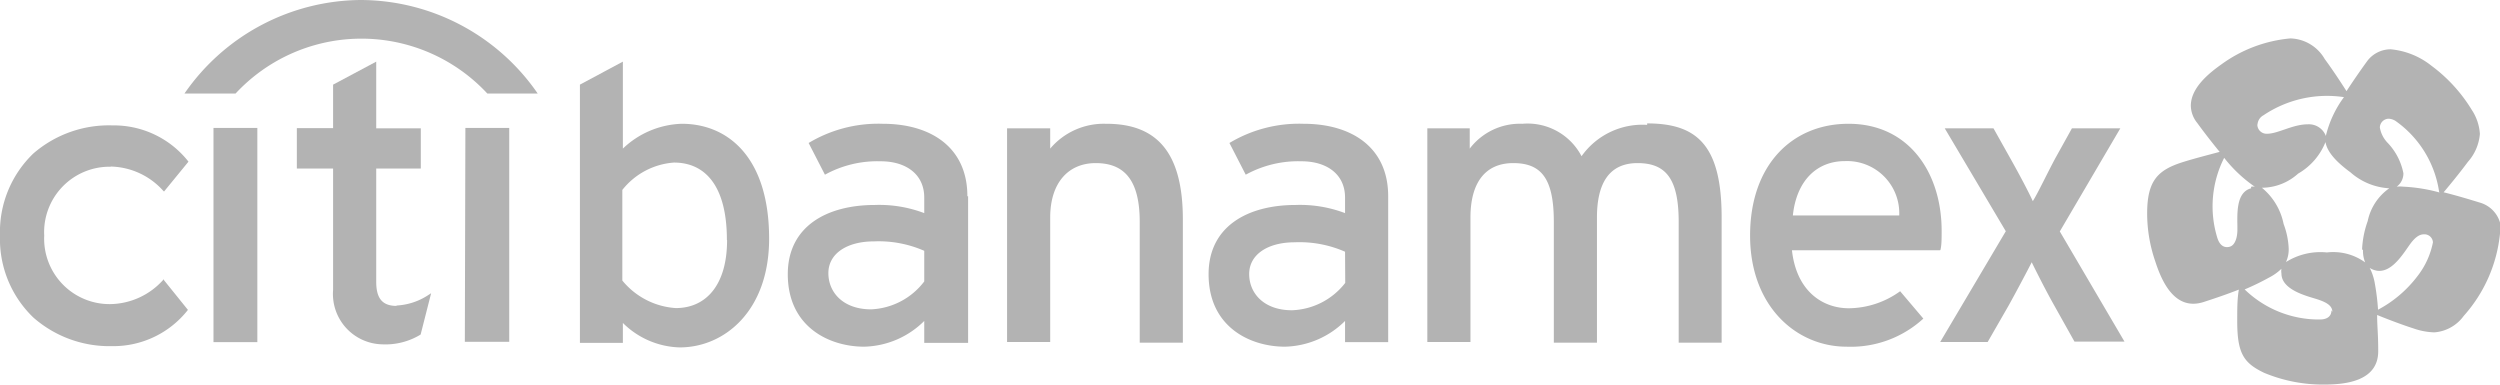
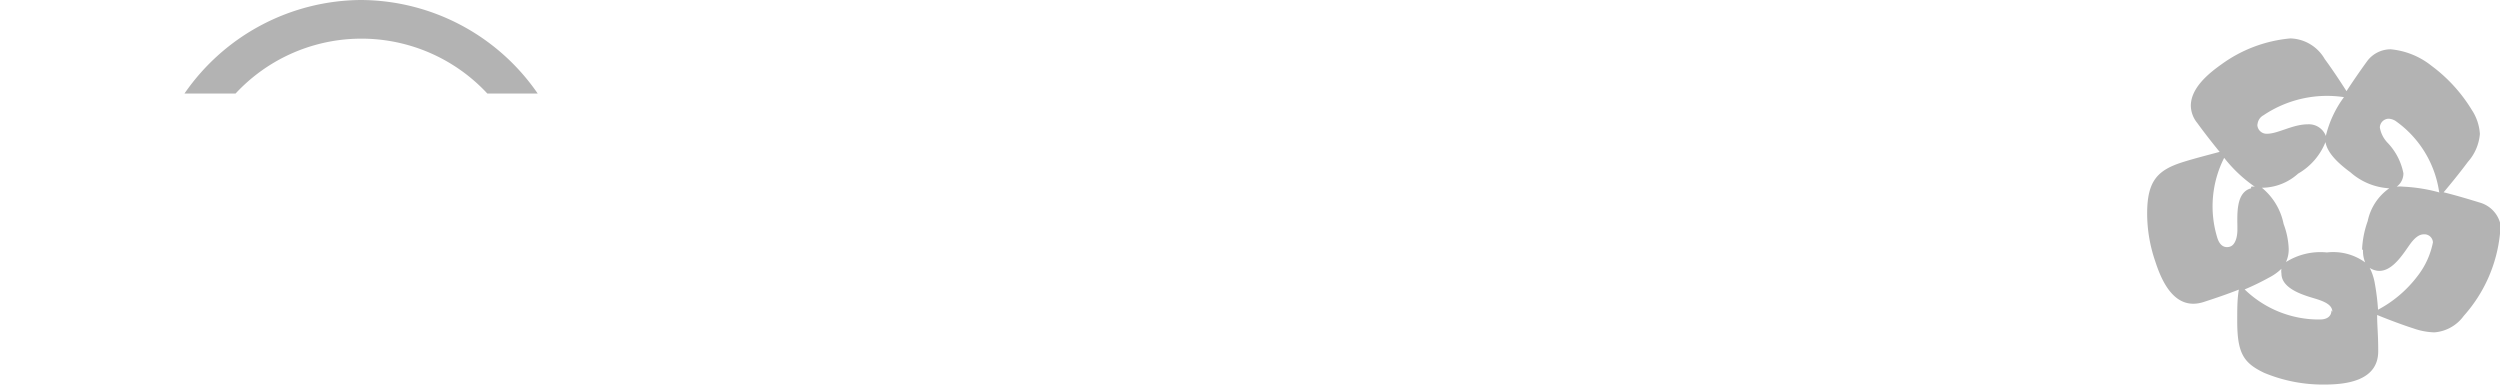
<svg xmlns="http://www.w3.org/2000/svg" viewBox="0 0 137.95 21.25">
  <defs>
    <style>.cls-1{fill:#b3b3b3;}</style>
  </defs>
  <title>citibanamex</title>
  <g id="Layer_2" data-name="Layer 2">
    <g id="Capa_1" data-name="Capa 1">
      <path class="cls-1" d="M137.95,12.89a8,8,0,0,1-2,4.54,2.21,2.21,0,0,1-1.62.91,3.79,3.79,0,0,1-1.16-.22c-.69-.22-1.54-.55-2-.74,0,.64.06,1,.06,2,0,1.71-1.93,1.84-3,1.84a8.41,8.41,0,0,1-3.3-.65c-1.12-.54-1.48-1.06-1.48-2.85,0-.71,0-1.22.09-1.74-.61.24-1.28.47-1.93.68-1.65.54-2.36-1.24-2.69-2.26a8.12,8.12,0,0,1-.44-2.62c0-1.78.56-2.38,1.92-2.82.69-.22,1.57-.44,2.08-.58-.41-.5-.84-1.05-1.24-1.6a1.55,1.55,0,0,1-.35-.94c0-1,1-1.8,1.69-2.29a7.63,7.63,0,0,1,3.8-1.43,2.26,2.26,0,0,1,1.9,1.14c.43.58.92,1.33,1.2,1.77.35-.54.75-1.12,1.15-1.67a1.62,1.62,0,0,1,1.29-.64,4.24,4.24,0,0,1,2.25.91,8.55,8.55,0,0,1,2.22,2.43,2.7,2.7,0,0,1,.45,1.33,2.64,2.64,0,0,1-.66,1.54c-.43.58-1,1.28-1.34,1.68.64.16,1.32.36,2,.57a1.62,1.62,0,0,1,1.17,1.7m-13.45-6a.51.51,0,0,0,.54.5c.6,0,1.41-.52,2.24-.52a1,1,0,0,1,1,.64,5.92,5.92,0,0,1,1-2.14,6.29,6.29,0,0,0-4.44,1,.63.63,0,0,0-.33.5m-.36,3.45a.38.38,0,0,1,.22,0,7.68,7.68,0,0,1-1.7-1.6,5.91,5.91,0,0,0-.37,4.44c.15.45.43.54.69.46s.42-.46.41-1c0-.73-.11-2,.76-2.22m4.48,6.82c0-.36-.36-.55-.91-.72s-1.9-.51-1.9-1.4a.77.77,0,0,1,0-.26,2.82,2.82,0,0,1-.69.49,13.91,13.91,0,0,1-1.34.65A5.88,5.88,0,0,0,128,17.63c.49,0,.65-.24.65-.51m1.69-3.36a5.28,5.28,0,0,1,.31-1.56,2.93,2.93,0,0,1,1.19-1.81,3.52,3.52,0,0,1-2.14-.88c-.93-.68-1.3-1.21-1.38-1.67a3.5,3.5,0,0,1-1.51,1.74,3,3,0,0,1-2,.78,3.46,3.46,0,0,1,1.2,2,4.3,4.3,0,0,1,.28,1.35,1.65,1.65,0,0,1-.15.75,3.57,3.57,0,0,1,2.26-.53,3,3,0,0,1,2.11.55,1.68,1.68,0,0,1-.12-.68m3.86-.43a.47.47,0,0,0-.5-.44c-.28,0-.53.21-.81.61-.42.6-1.08,1.64-1.93,1.36a.85.85,0,0,1-.25-.12,3,3,0,0,1,.27.79,12.75,12.75,0,0,1,.19,1.52,6.65,6.65,0,0,0,2.19-1.87,4.41,4.41,0,0,0,.84-1.85m.34-2.79a5.81,5.81,0,0,0-2.34-3.86.78.78,0,0,0-.45-.17.5.5,0,0,0-.48.48,1.59,1.59,0,0,0,.41.83,3.37,3.37,0,0,1,.89,1.7.9.9,0,0,1-.37.74,1.65,1.65,0,0,1,.36,0,9.14,9.14,0,0,1,2,.32M19.9,0a11.92,11.92,0,0,0-9.72,5.16H13a9.48,9.48,0,0,1,13.89,0h2.78A11.9,11.9,0,0,0,19.9,0" />
-       <path class="cls-1" d="M42.44,13.17c0,4-2.48,6-4.93,6a4.62,4.62,0,0,1-3.14-1.35v1.1H32V4.67L34.37,3.4V8.2a4.92,4.92,0,0,1,3.25-1.37c2.54,0,4.82,1.84,4.82,6.34m-2.33.07c0-3-1.21-4.27-2.92-4.27a4,4,0,0,0-2.85,1.51v5A4.16,4.16,0,0,0,37.29,17c1.66,0,2.83-1.26,2.83-3.75M61,6.83A3.87,3.87,0,0,0,57.95,8.2V7.08H55.57V18.87h2.38V12c0-1.91,1-3,2.51-3s2.43.85,2.43,3.24v6.67h2.38V12.11c0-3.76-1.48-5.28-4.22-5.28m-7.63,4v8.09H51V17.71a4.85,4.85,0,0,1-3.32,1.42c-1.91,0-4.21-1.08-4.21-4,0-2.63,2.14-3.82,4.81-3.82a7,7,0,0,1,2.72.45V10.9c0-1.28-1-2-2.4-2a6,6,0,0,0-3.08.74l-.9-1.75a7.47,7.47,0,0,1,4.09-1.06c2.63,0,4.67,1.28,4.67,4M51,13.84a6.25,6.25,0,0,0-2.78-.52c-1.48,0-2.51.67-2.51,1.75s.83,2,2.36,2A3.89,3.89,0,0,0,51,15.53ZM76.6,10.79v8.09H74.22V17.71a4.85,4.85,0,0,1-3.32,1.42c-1.91,0-4.21-1.08-4.21-4,0-2.63,2.14-3.82,4.81-3.82a7,7,0,0,1,2.72.45V10.9c0-1.28-1-2-2.4-2a6,6,0,0,0-3.08.74l-.9-1.75a7.47,7.47,0,0,1,4.09-1.06c2.63,0,4.67,1.28,4.67,4m-2.38,3.06a6.25,6.25,0,0,0-2.78-.52c-1.48,0-2.51.67-2.51,1.75s.83,2,2.36,2a3.89,3.89,0,0,0,2.94-1.51Zm16.67-7a4.12,4.12,0,0,0-3.62,1.73A3.36,3.36,0,0,0,84,6.83a3.48,3.48,0,0,0-2.9,1.37V7.08H78.76V18.87h2.38V12c0-1.91.81-3,2.36-3s2.24.85,2.24,3.24v6.67h2.38V12c0-1.91.69-3,2.24-3s2.27.85,2.27,3.24v6.67H95V12c0-4-1.37-5.19-4.11-5.19m16.14,7H98.88c.25,2.27,1.7,3.2,3.14,3.2a4.9,4.9,0,0,0,2.83-.94l1.28,1.51a5.92,5.92,0,0,1-4.24,1.55c-2.76,0-5.32-2.22-5.32-6.13S98.9,6.83,102,6.83c3.35,0,5.14,2.72,5.14,5.91,0,.43,0,.81-.07,1.06m-2.27-1.91a2.88,2.88,0,0,0-3-3c-1.55,0-2.67,1.08-2.87,3Zm8.86.88L117,7.08h-2.67l-.9,1.62c-.45.83-1,2-1.26,2.4-.2-.45-.76-1.51-1.24-2.36L110,7.08h-2.69l3.37,5.68-3.62,6.11h2.62l1.15-2c.45-.81,1.08-2,1.28-2.4.22.45.76,1.53,1.24,2.38l1.12,2h2.76ZM6.11,9.19A4,4,0,0,1,9,10.52l.05.05L10.4,8.92l0,0a5.23,5.23,0,0,0-4.19-2A6.36,6.36,0,0,0,1.84,8.47,6,6,0,0,0,0,13a6,6,0,0,0,1.84,4.52A6.36,6.36,0,0,0,6.18,19.1a5.23,5.23,0,0,0,4.19-2l0,0L9,15.4,9,15.45a4,4,0,0,1-2.87,1.33A3.61,3.61,0,0,1,2.44,13a3.61,3.61,0,0,1,3.67-3.8m5.67,9.68H14.2V7.06H11.78Zm10.11-2c-.79,0-1.13-.41-1.13-1.33V9.3h2.46V7.08H20.76V3.4L18.38,4.67v2.4h-2V9.3h2V16A2.78,2.78,0,0,0,21.07,19a3.73,3.73,0,0,0,2.14-.54l0,0,.58-2.28-.14.09a3.51,3.51,0,0,1-1.79.59m3.79,2H28.1V7.06H25.68Z" />
    </g>
  </g>
</svg>